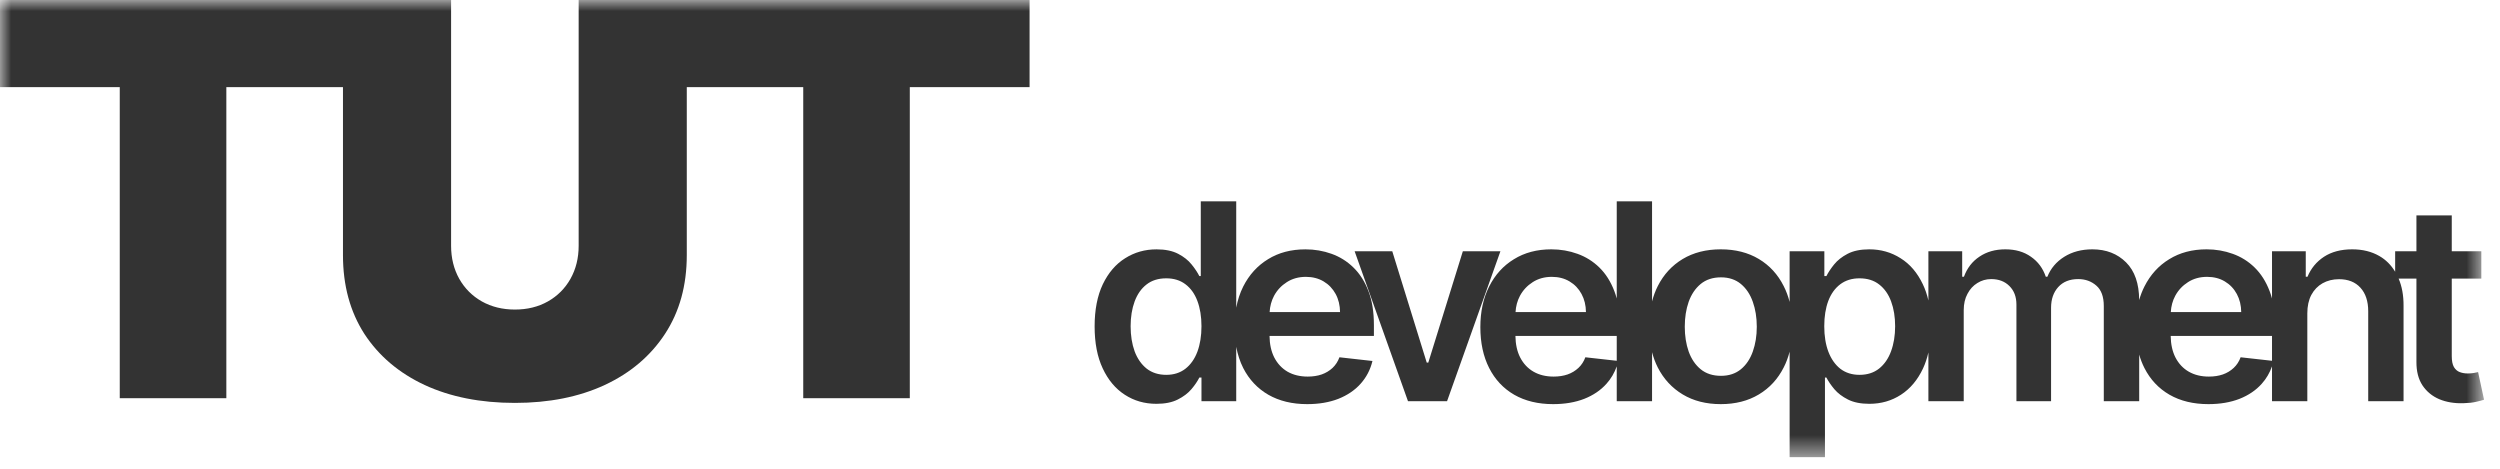
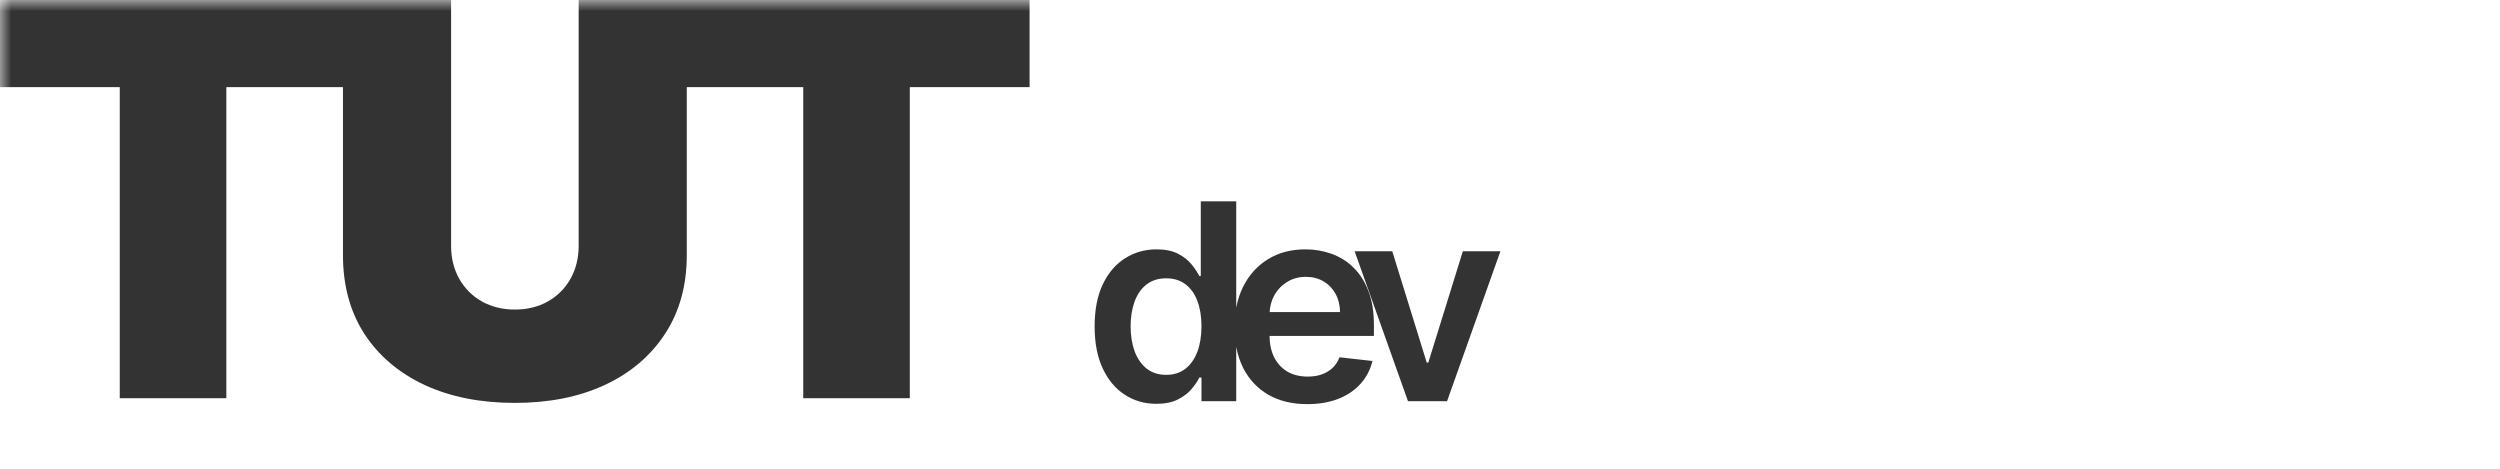
<svg xmlns="http://www.w3.org/2000/svg" width="112" height="21" viewBox="0 0 112 21" fill="none">
  <g clip-path="url(#clip0_2347_2)">
    <mask id="mask0_2347_2" style="mask-type:luminance" maskUnits="userSpaceOnUse" x="0" y="0" width="112" height="21">
      <path d="M0 0.001H111.285V20.491H0V0.001Z" fill="white" />
    </mask>
    <g mask="url(#mask0_2347_2)">
      <path d="M25.924 0V11.011C25.924 11.563 25.801 12.056 25.557 12.492C25.315 12.922 24.977 13.259 24.548 13.503C24.117 13.747 23.624 13.868 23.067 13.868C22.515 13.868 22.021 13.747 21.585 13.503C21.156 13.259 20.819 12.922 20.575 12.492C20.331 12.056 20.209 11.563 20.209 11.011V0H0V3.903H5.365V17.84H10.14V3.903H15.365V11.43C15.365 12.789 15.685 13.964 16.324 14.958C16.969 15.944 17.869 16.709 19.024 17.248C20.18 17.783 21.528 18.05 23.067 18.05C24.595 18.05 25.936 17.783 27.091 17.248C28.247 16.709 29.147 15.944 29.792 14.958C30.443 13.964 30.768 12.789 30.768 11.43V3.903H35.985V17.84H40.759V3.903H46.125V0H25.924Z" fill="#333333" />
-       <path d="M100.38 16.006C100.311 16.195 100.207 16.354 100.07 16.482C99.932 16.611 99.771 16.709 99.584 16.775C99.398 16.839 99.19 16.871 98.959 16.871C98.615 16.871 98.315 16.799 98.059 16.652C97.802 16.505 97.603 16.291 97.46 16.015C97.322 15.745 97.252 15.422 97.247 15.049H101.786V16.163L100.38 16.006ZM98.024 12.639C98.268 12.482 98.552 12.403 98.876 12.403C99.179 12.403 99.444 12.471 99.672 12.608C99.903 12.746 100.082 12.934 100.21 13.172C100.338 13.409 100.403 13.678 100.407 13.982H97.252C97.267 13.719 97.331 13.475 97.451 13.251C97.588 12.998 97.779 12.794 98.024 12.639ZM84.718 15.739C84.598 16.066 84.42 16.323 84.184 16.512C83.948 16.699 83.655 16.793 83.306 16.793C82.971 16.793 82.684 16.702 82.448 16.522C82.215 16.338 82.036 16.083 81.911 15.757C81.788 15.43 81.727 15.05 81.727 14.615C81.727 14.182 81.787 13.803 81.907 13.483C82.028 13.163 82.208 12.914 82.444 12.735C82.68 12.558 82.967 12.469 83.306 12.469C83.658 12.469 83.952 12.56 84.188 12.745C84.424 12.928 84.603 13.182 84.722 13.505C84.842 13.829 84.902 14.199 84.902 14.615C84.902 15.035 84.84 15.41 84.718 15.739ZM78.526 15.748C78.408 16.081 78.231 16.346 77.992 16.543C77.752 16.739 77.455 16.837 77.1 16.837C76.736 16.837 76.432 16.739 76.191 16.543C75.951 16.346 75.772 16.081 75.652 15.748C75.536 15.415 75.478 15.046 75.478 14.638C75.478 14.226 75.536 13.855 75.652 13.522C75.772 13.187 75.951 12.921 76.191 12.722C76.432 12.524 76.736 12.425 77.1 12.425C77.455 12.425 77.752 12.524 77.992 12.722C78.231 12.921 78.408 13.187 78.526 13.522C78.644 13.855 78.704 14.226 78.704 14.638C78.704 15.046 78.644 15.415 78.526 15.748ZM71.024 16.006C70.955 16.195 70.851 16.354 70.714 16.482C70.576 16.611 70.415 16.709 70.228 16.775C70.042 16.839 69.834 16.871 69.603 16.871C69.259 16.871 68.959 16.799 68.703 16.652C68.446 16.505 68.247 16.291 68.104 16.015C67.966 15.745 67.896 15.422 67.891 15.049H72.43V16.163L71.024 16.006ZM68.667 12.639C68.912 12.482 69.196 12.403 69.52 12.403C69.823 12.403 70.088 12.471 70.316 12.608C70.547 12.746 70.726 12.934 70.854 13.172C70.982 13.409 71.047 13.678 71.051 13.982H67.896C67.911 13.719 67.975 13.475 68.095 13.251C68.232 12.998 68.423 12.794 68.667 12.639ZM111.019 16.67C110.976 16.682 110.911 16.695 110.827 16.71C110.746 16.724 110.655 16.731 110.556 16.731C110.424 16.731 110.306 16.711 110.198 16.67C110.09 16.63 110.002 16.554 109.935 16.443C109.871 16.33 109.839 16.166 109.839 15.954V12.482H111.163V11.258H109.839V9.649H108.256V11.258H107.303V12.174C107.122 11.875 106.887 11.636 106.59 11.467C106.246 11.27 105.843 11.17 105.379 11.17C104.878 11.17 104.456 11.28 104.115 11.503C103.778 11.725 103.531 12.023 103.376 12.399H103.298V11.258H101.786V13.374C101.755 13.258 101.719 13.147 101.679 13.042C101.515 12.613 101.291 12.261 101.006 11.983C100.723 11.707 100.396 11.503 100.026 11.371C99.659 11.238 99.268 11.17 98.855 11.17C98.214 11.17 97.655 11.318 97.18 11.613C96.704 11.903 96.335 12.311 96.07 12.836C95.974 13.026 95.896 13.227 95.835 13.441C95.831 12.704 95.636 12.142 95.251 11.757C94.86 11.366 94.355 11.17 93.738 11.17C93.251 11.17 92.83 11.283 92.474 11.507C92.122 11.729 91.871 12.026 91.722 12.399H91.652C91.524 12.021 91.302 11.72 90.987 11.503C90.675 11.28 90.292 11.17 89.838 11.17C89.388 11.17 89.003 11.279 88.679 11.498C88.355 11.714 88.124 12.014 87.984 12.399H87.906V11.258H86.392V13.463C86.332 13.199 86.25 12.957 86.143 12.735C85.898 12.219 85.566 11.83 85.146 11.569C84.73 11.303 84.262 11.17 83.743 11.17C83.35 11.17 83.026 11.238 82.772 11.371C82.519 11.503 82.318 11.662 82.168 11.848C82.02 12.031 81.906 12.204 81.823 12.368H81.731V11.258H80.175V13.527C80.11 13.275 80.023 13.039 79.911 12.819C79.648 12.296 79.278 11.891 78.796 11.603C78.315 11.315 77.747 11.17 77.091 11.17C76.435 11.17 75.867 11.315 75.386 11.603C74.906 11.891 74.532 12.296 74.267 12.819C74.159 13.033 74.075 13.261 74.012 13.503V9.019H72.43V13.374C72.399 13.258 72.363 13.147 72.323 13.042C72.159 12.613 71.935 12.261 71.65 11.983C71.367 11.707 71.04 11.503 70.67 11.371C70.303 11.238 69.912 11.17 69.499 11.17C68.858 11.17 68.299 11.318 67.824 11.613C67.348 11.903 66.979 12.311 66.714 12.836C66.451 13.358 66.32 13.964 66.32 14.655C66.32 15.358 66.451 15.969 66.714 16.487C66.976 17.003 67.35 17.402 67.836 17.684C68.327 17.965 68.908 18.105 69.582 18.105C70.103 18.105 70.567 18.026 70.972 17.869C71.378 17.709 71.71 17.483 71.968 17.195C72.175 16.966 72.327 16.703 72.43 16.413V17.974H74.012V15.779C74.075 16.02 74.159 16.248 74.267 16.46C74.532 16.979 74.906 17.383 75.386 17.671C75.867 17.96 76.435 18.105 77.091 18.105C77.747 18.105 78.315 17.96 78.796 17.671C79.278 17.383 79.648 16.979 79.911 16.46C80.023 16.242 80.11 16.006 80.175 15.755V20.491H81.758V16.915H81.823C81.908 17.078 82.026 17.253 82.178 17.435C82.332 17.616 82.536 17.771 82.79 17.899C83.043 18.027 83.362 18.091 83.747 18.091C84.275 18.091 84.747 17.955 85.163 17.684C85.58 17.414 85.91 17.02 86.152 16.505C86.254 16.286 86.334 16.046 86.392 15.789V17.974H87.975V13.89C87.975 13.613 88.031 13.371 88.142 13.165C88.252 12.954 88.4 12.793 88.587 12.679C88.774 12.562 88.98 12.503 89.208 12.503C89.543 12.503 89.815 12.607 90.022 12.814C90.231 13.021 90.336 13.298 90.336 13.645V17.974H91.888V13.784C91.888 13.406 91.995 13.098 92.207 12.862C92.423 12.623 92.722 12.503 93.104 12.503C93.424 12.503 93.695 12.602 93.916 12.796C94.139 12.989 94.25 13.294 94.25 13.71V17.974H95.836V15.886C95.896 16.098 95.974 16.298 96.07 16.487C96.332 17.003 96.706 17.402 97.194 17.684C97.683 17.965 98.264 18.105 98.938 18.105C99.459 18.105 99.923 18.026 100.328 17.869C100.734 17.709 101.066 17.483 101.324 17.195C101.531 16.966 101.683 16.703 101.786 16.413V17.974H103.368V14.038C103.368 13.715 103.428 13.439 103.547 13.213C103.67 12.985 103.838 12.811 104.05 12.691C104.266 12.57 104.512 12.508 104.788 12.508C105.196 12.508 105.516 12.635 105.747 12.889C105.979 13.142 106.096 13.494 106.096 13.942V17.974H107.679V13.698C107.682 13.23 107.606 12.827 107.459 12.482H108.256V16.215C108.254 16.635 108.343 16.985 108.527 17.265C108.714 17.544 108.966 17.751 109.284 17.886C109.602 18.017 109.959 18.076 110.355 18.064C110.579 18.059 110.768 18.039 110.923 18.003C111.08 17.968 111.202 17.936 111.286 17.907L111.019 16.67Z" fill="#333333" />
      <path d="M65.535 11.258L63.987 16.246H63.918L62.374 11.258H60.688L63.078 17.974H64.828L67.218 11.258H65.535Z" fill="#333333" />
      <path d="M56.879 13.982C56.895 13.719 56.959 13.475 57.078 13.251C57.215 12.998 57.406 12.794 57.651 12.639C57.896 12.482 58.18 12.403 58.503 12.403C58.807 12.403 59.072 12.473 59.299 12.608C59.53 12.746 59.708 12.934 59.838 13.172C59.966 13.409 60.031 13.679 60.034 13.982H56.879ZM53.643 15.757C53.52 16.083 53.34 16.338 53.104 16.522C52.868 16.703 52.583 16.793 52.248 16.793C51.9 16.793 51.608 16.699 51.37 16.514C51.132 16.323 50.954 16.066 50.831 15.739C50.712 15.41 50.652 15.035 50.652 14.615C50.652 14.199 50.712 13.829 50.831 13.506C50.951 13.182 51.128 12.928 51.364 12.745C51.6 12.56 51.895 12.469 52.248 12.469C52.588 12.469 52.876 12.558 53.108 12.735C53.346 12.914 53.523 13.163 53.643 13.483C53.764 13.805 53.826 14.182 53.826 14.615C53.826 15.05 53.764 15.43 53.643 15.757ZM60.632 11.983C60.35 11.707 60.023 11.503 59.654 11.371C59.286 11.238 58.895 11.171 58.482 11.171C57.84 11.171 57.282 11.318 56.807 11.613C56.332 11.903 55.962 12.311 55.696 12.836C55.551 13.126 55.447 13.442 55.383 13.783V9.019H53.795V12.368H53.73C53.648 12.206 53.534 12.033 53.384 11.848C53.236 11.662 53.035 11.503 52.782 11.371C52.527 11.238 52.204 11.171 51.811 11.171C51.295 11.171 50.827 11.303 50.407 11.569C49.987 11.831 49.654 12.22 49.406 12.735C49.162 13.248 49.039 13.878 49.039 14.624C49.039 15.362 49.159 15.989 49.402 16.505C49.643 17.02 49.972 17.414 50.39 17.684C50.807 17.956 51.279 18.091 51.806 18.091C52.191 18.091 52.51 18.027 52.763 17.899C53.018 17.771 53.222 17.616 53.376 17.435C53.53 17.253 53.648 17.079 53.73 16.915H53.826V17.974H55.383V15.538C55.447 15.882 55.551 16.199 55.696 16.487C55.959 17.003 56.334 17.402 56.82 17.684C57.31 17.965 57.891 18.105 58.564 18.105C59.087 18.105 59.55 18.026 59.955 17.869C60.36 17.709 60.692 17.485 60.952 17.195C61.214 16.904 61.392 16.563 61.486 16.172L60.007 16.006C59.938 16.195 59.834 16.354 59.698 16.483C59.56 16.611 59.398 16.709 59.212 16.775C59.026 16.839 58.816 16.871 58.587 16.871C58.243 16.871 57.943 16.799 57.686 16.654C57.43 16.505 57.23 16.291 57.087 16.015C56.95 15.745 56.879 15.422 56.875 15.049H61.551V14.563C61.551 13.975 61.47 13.467 61.306 13.042C61.143 12.614 60.918 12.261 60.632 11.983Z" fill="#333333" />
    </g>
  </g>
  <defs>
    <clipPath id="clip0_2347_2">
      <rect width="111.285" height="20.491" fill="white" />
    </clipPath>
  </defs>
</svg>